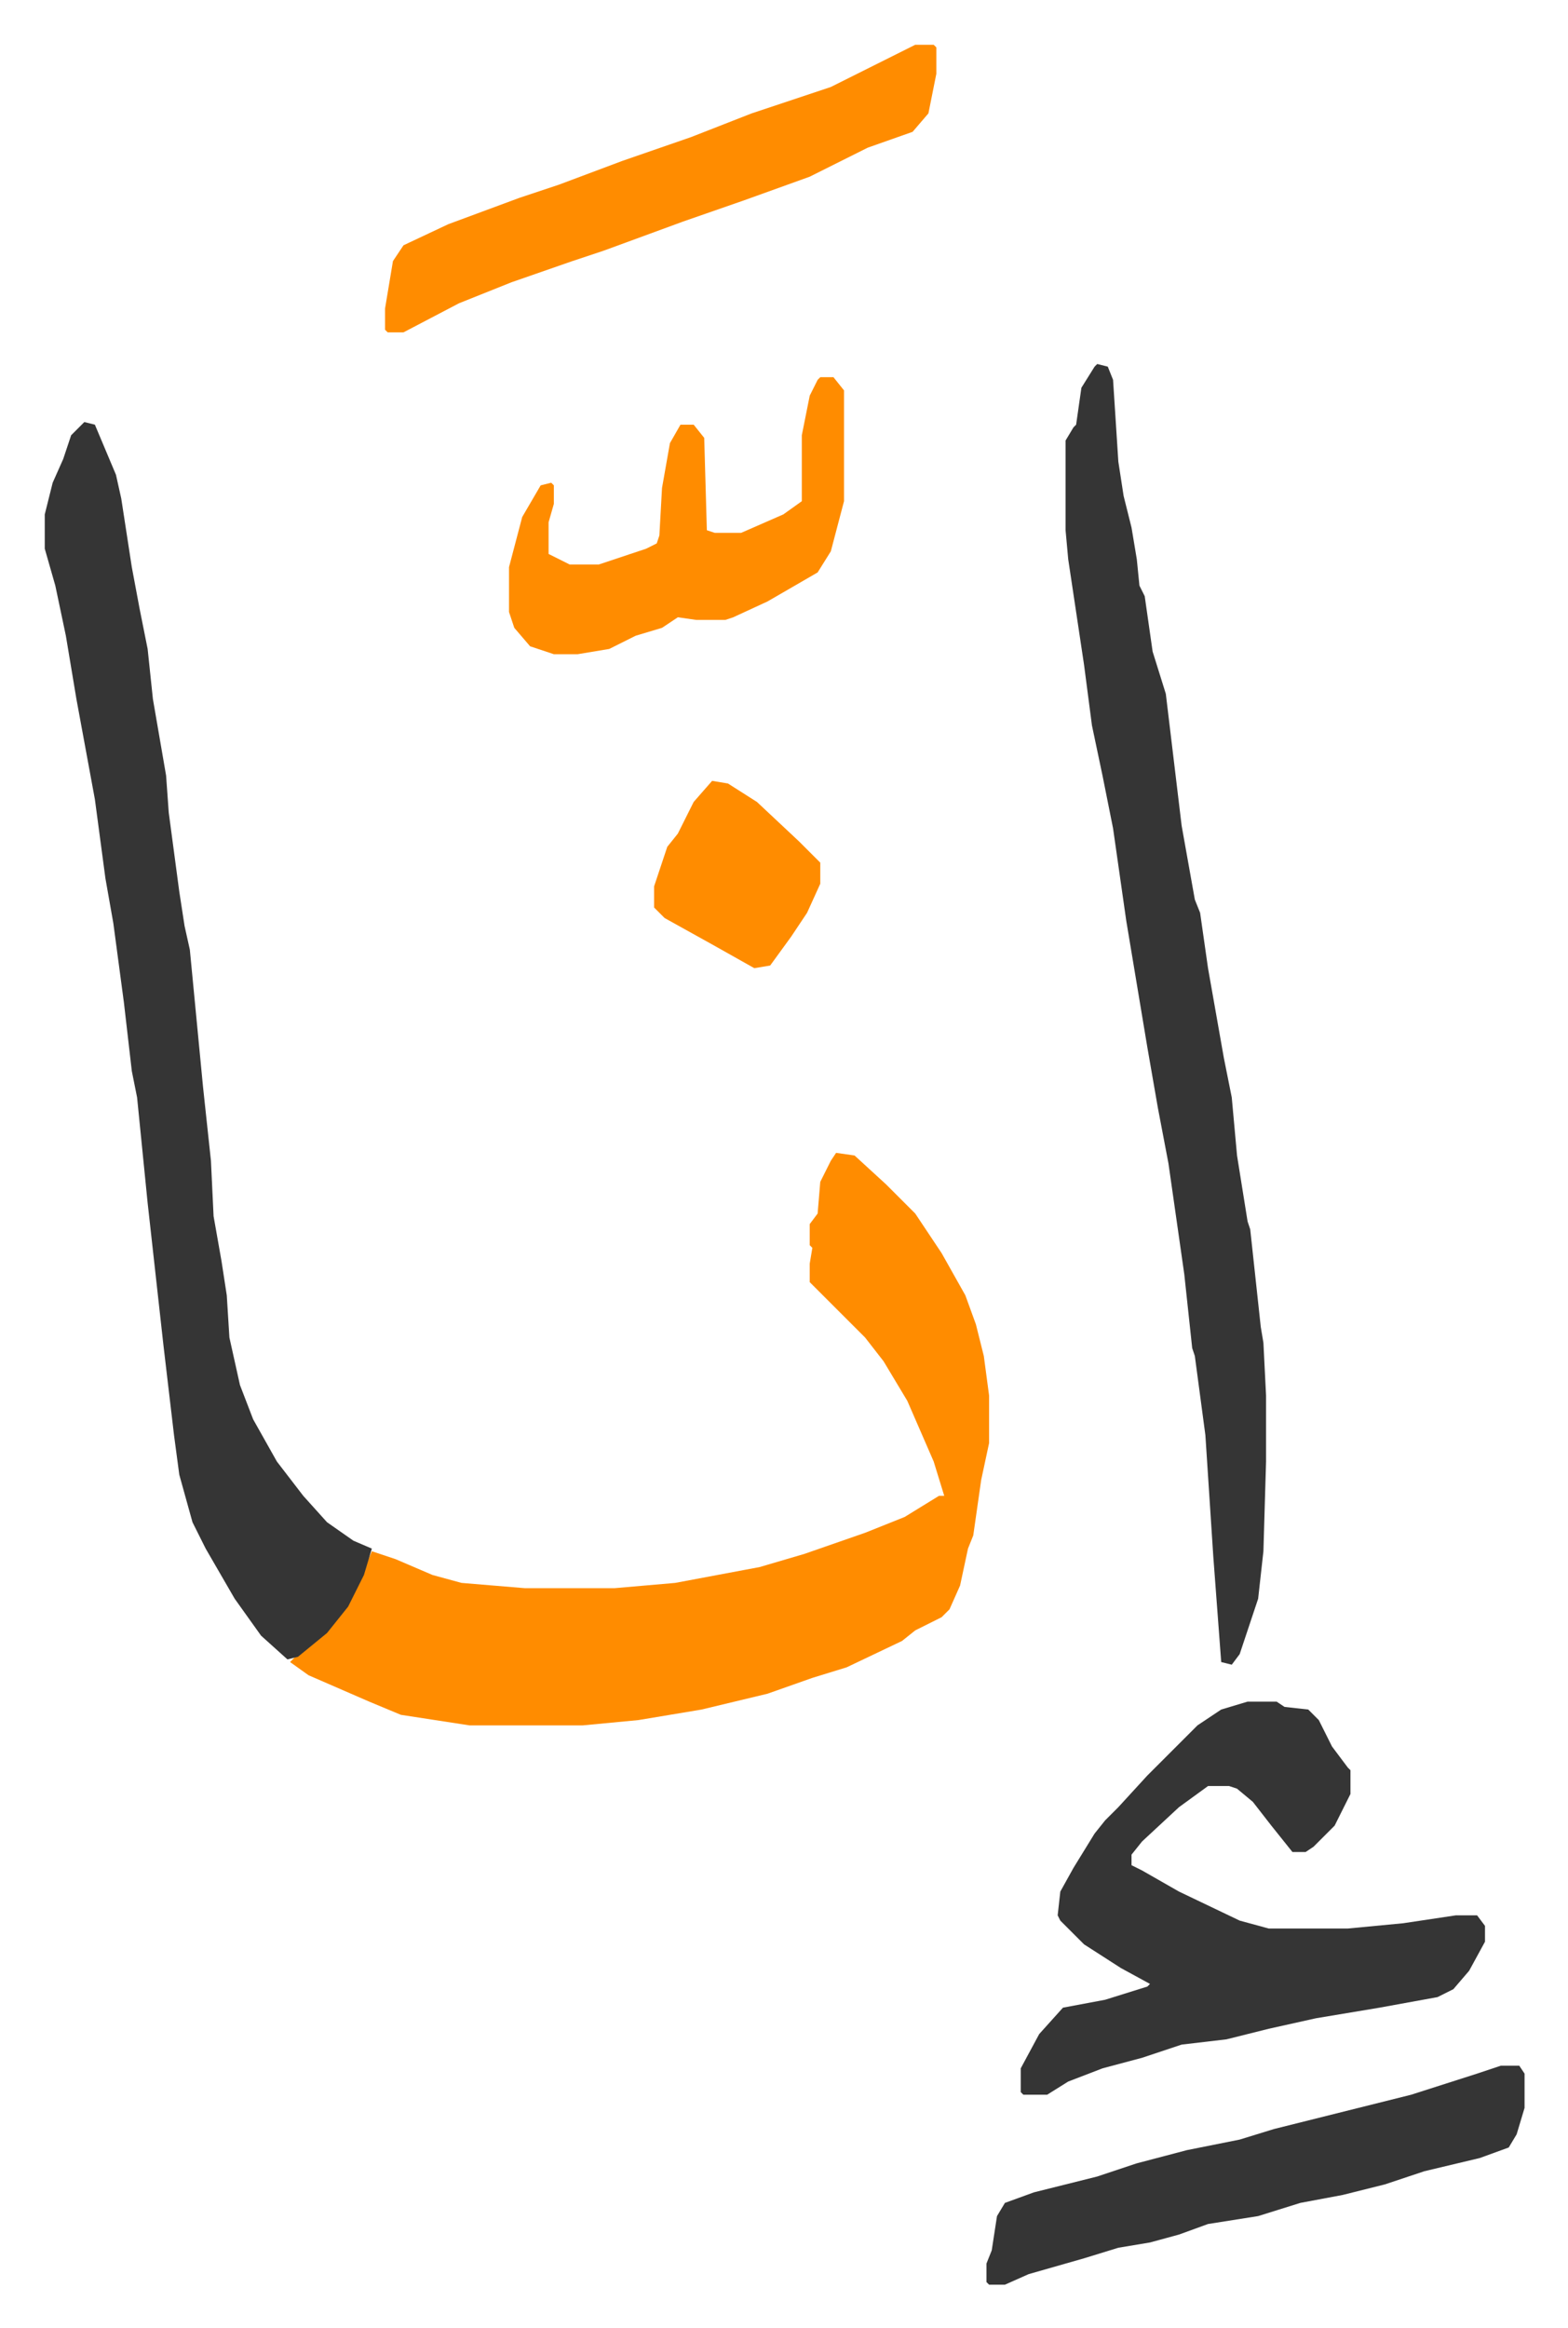
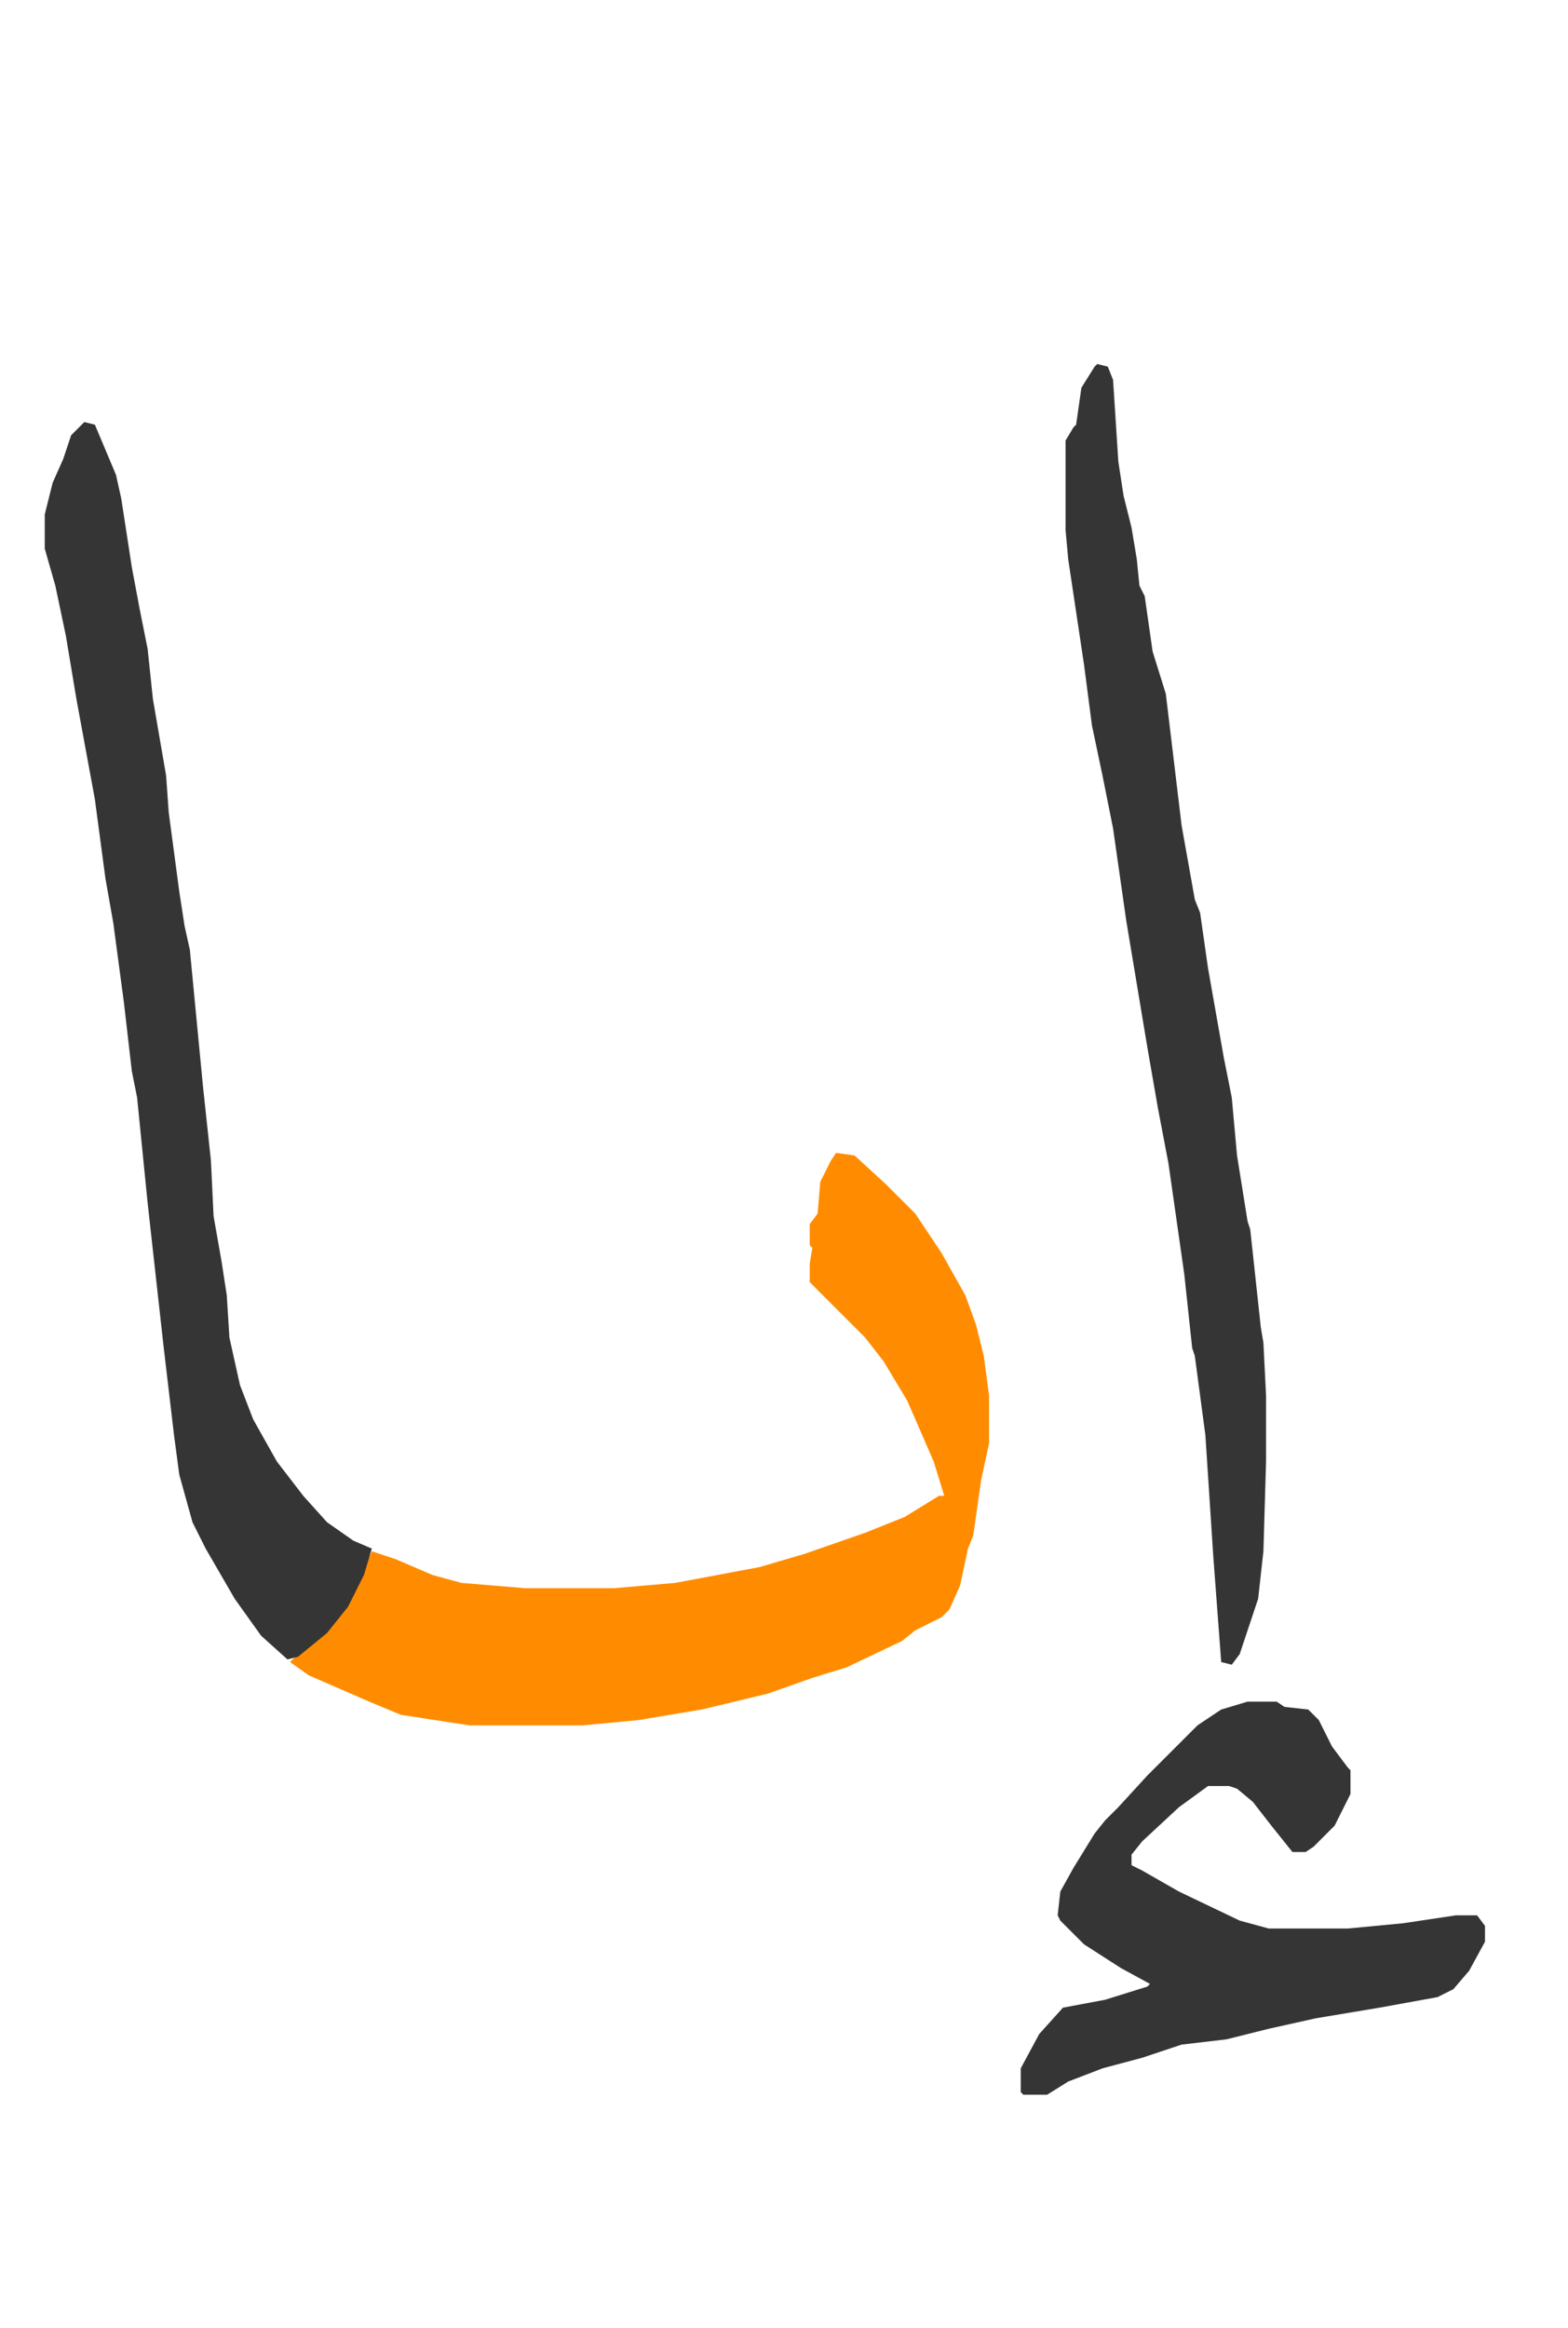
<svg xmlns="http://www.w3.org/2000/svg" role="img" viewBox="-16.97 345.03 594.44 882.44">
  <path fill="#ff8c00" id="rule_ghunnah_2_wowels" d="M300 782l7 1 12 11 11 11 10 15 9 16 4 11 3 12 2 15v18l-3 14-3 21-2 5-3 14-4 9-3 3-10 5-5 4-21 10-13 4-17 6-25 6-24 4-21 2h-43l-26-4-12-5-23-10-7-5 5-5 9-7 9-12 5-11 3-7 9 3 14 6 11 3 24 2h34l23-2 32-6 17-5 23-8 15-6 13-8h2l-4-13-10-23-9-15-7-9-18-18-3-3v-7l1-6-1-1v-8l3-4 1-12 4-8z" />
  <path fill="#353535" id="rule_normal" d="M15 505l4 1 8 19 2 9 4 26 3 16 3 15 2 19 5 29 1 14 4 30 2 13 2 9 5 52 3 28 1 21 3 17 2 13 1 16 4 18 5 13 9 16 10 13 9 10 10 7 7 3-3 10-6 12-8 10-11 9-4 1-10-9-10-14-11-19-5-10-5-18-2-15-4-34-6-54-4-40-2-10-3-26-4-30-3-17-4-30-7-38-4-24-4-19-4-14v-13l3-12 4-9 3-9zm384-22l4 1 2 5 2 31 2 13 3 12 2 12 1 10 2 4 3 21 5 16 6 50 5 28 2 5 3 21 6 34 3 15 2 22 4 25 1 3 4 37 1 6 1 20v25l-1 34-2 18-7 21-3 4-4-1-3-40-3-46-4-30-1-3-3-28-6-42-4-21-4-23-8-48-5-35-4-20-4-19-3-23-6-40-1-11v-34l3-5 1-1 2-14 5-8zm57 507h11l3 2 9 1 4 4 5 10 6 8 1 1v9l-6 12-8 8-3 2h-5l-8-10-7-9-6-5-3-1h-8l-11 8-14 13-4 5v4l4 2 14 8 23 11 11 3h30l21-2 20-3h8l3 4v6l-6 11-6 7-6 3-22 4-24 4-18 4-16 4-17 2-15 5-15 4-13 5-8 5h-9l-1-1v-9l7-13 9-10 16-3 16-5 1-1-11-6-14-9-9-9-1-2 1-9 5-9 8-13 4-5 5-5 11-12 19-19 9-6z" />
-   <path fill="#ff8c00" id="rule_ghunnah_2_wowels" d="M330 362h7l1 1v10l-3 15-6 7-17 6-22 11-25 9-23 8-30 11-12 4-23 8-20 8-21 11h-6l-1-1v-8l3-18 4-6 17-8 27-10 15-5 24-9 26-9 23-9 30-10 26-13z" />
-   <path fill="#353535" id="rule_normal" d="M552 1128h7l2 3v13l-3 10-3 5-11 4-21 5-15 5-16 4-16 3-16 5-19 3-11 4-11 3-12 2-13 4-21 6-9 4h-6l-1-1v-7l2-5 2-13 3-5 11-4 24-6 15-5 19-5 20-4 13-4 52-13 25-8z" />
-   <path fill="#ff8c00" id="rule_ghunnah_2_wowels" d="M294 488h5l4 5v42l-5 19-5 8-19 11-13 6-3 1h-11l-7-1-6 4-10 3-10 5-12 2h-9l-9-3-6-7-2-6v-17l5-19 7-12 4-1 1 1v7l-2 7v12l8 4h11l18-6 4-2 1-3 1-18 3-17 4-7h5l4 5 1 35 3 1h10l16-7 7-5v-25l3-15 3-6zm-41 153l6 1 11 7 16 15 8 8v8l-5 11-6 9-8 11-6 1-16-9-18-10-4-4v-8l5-15 4-5 6-12z" />
</svg>